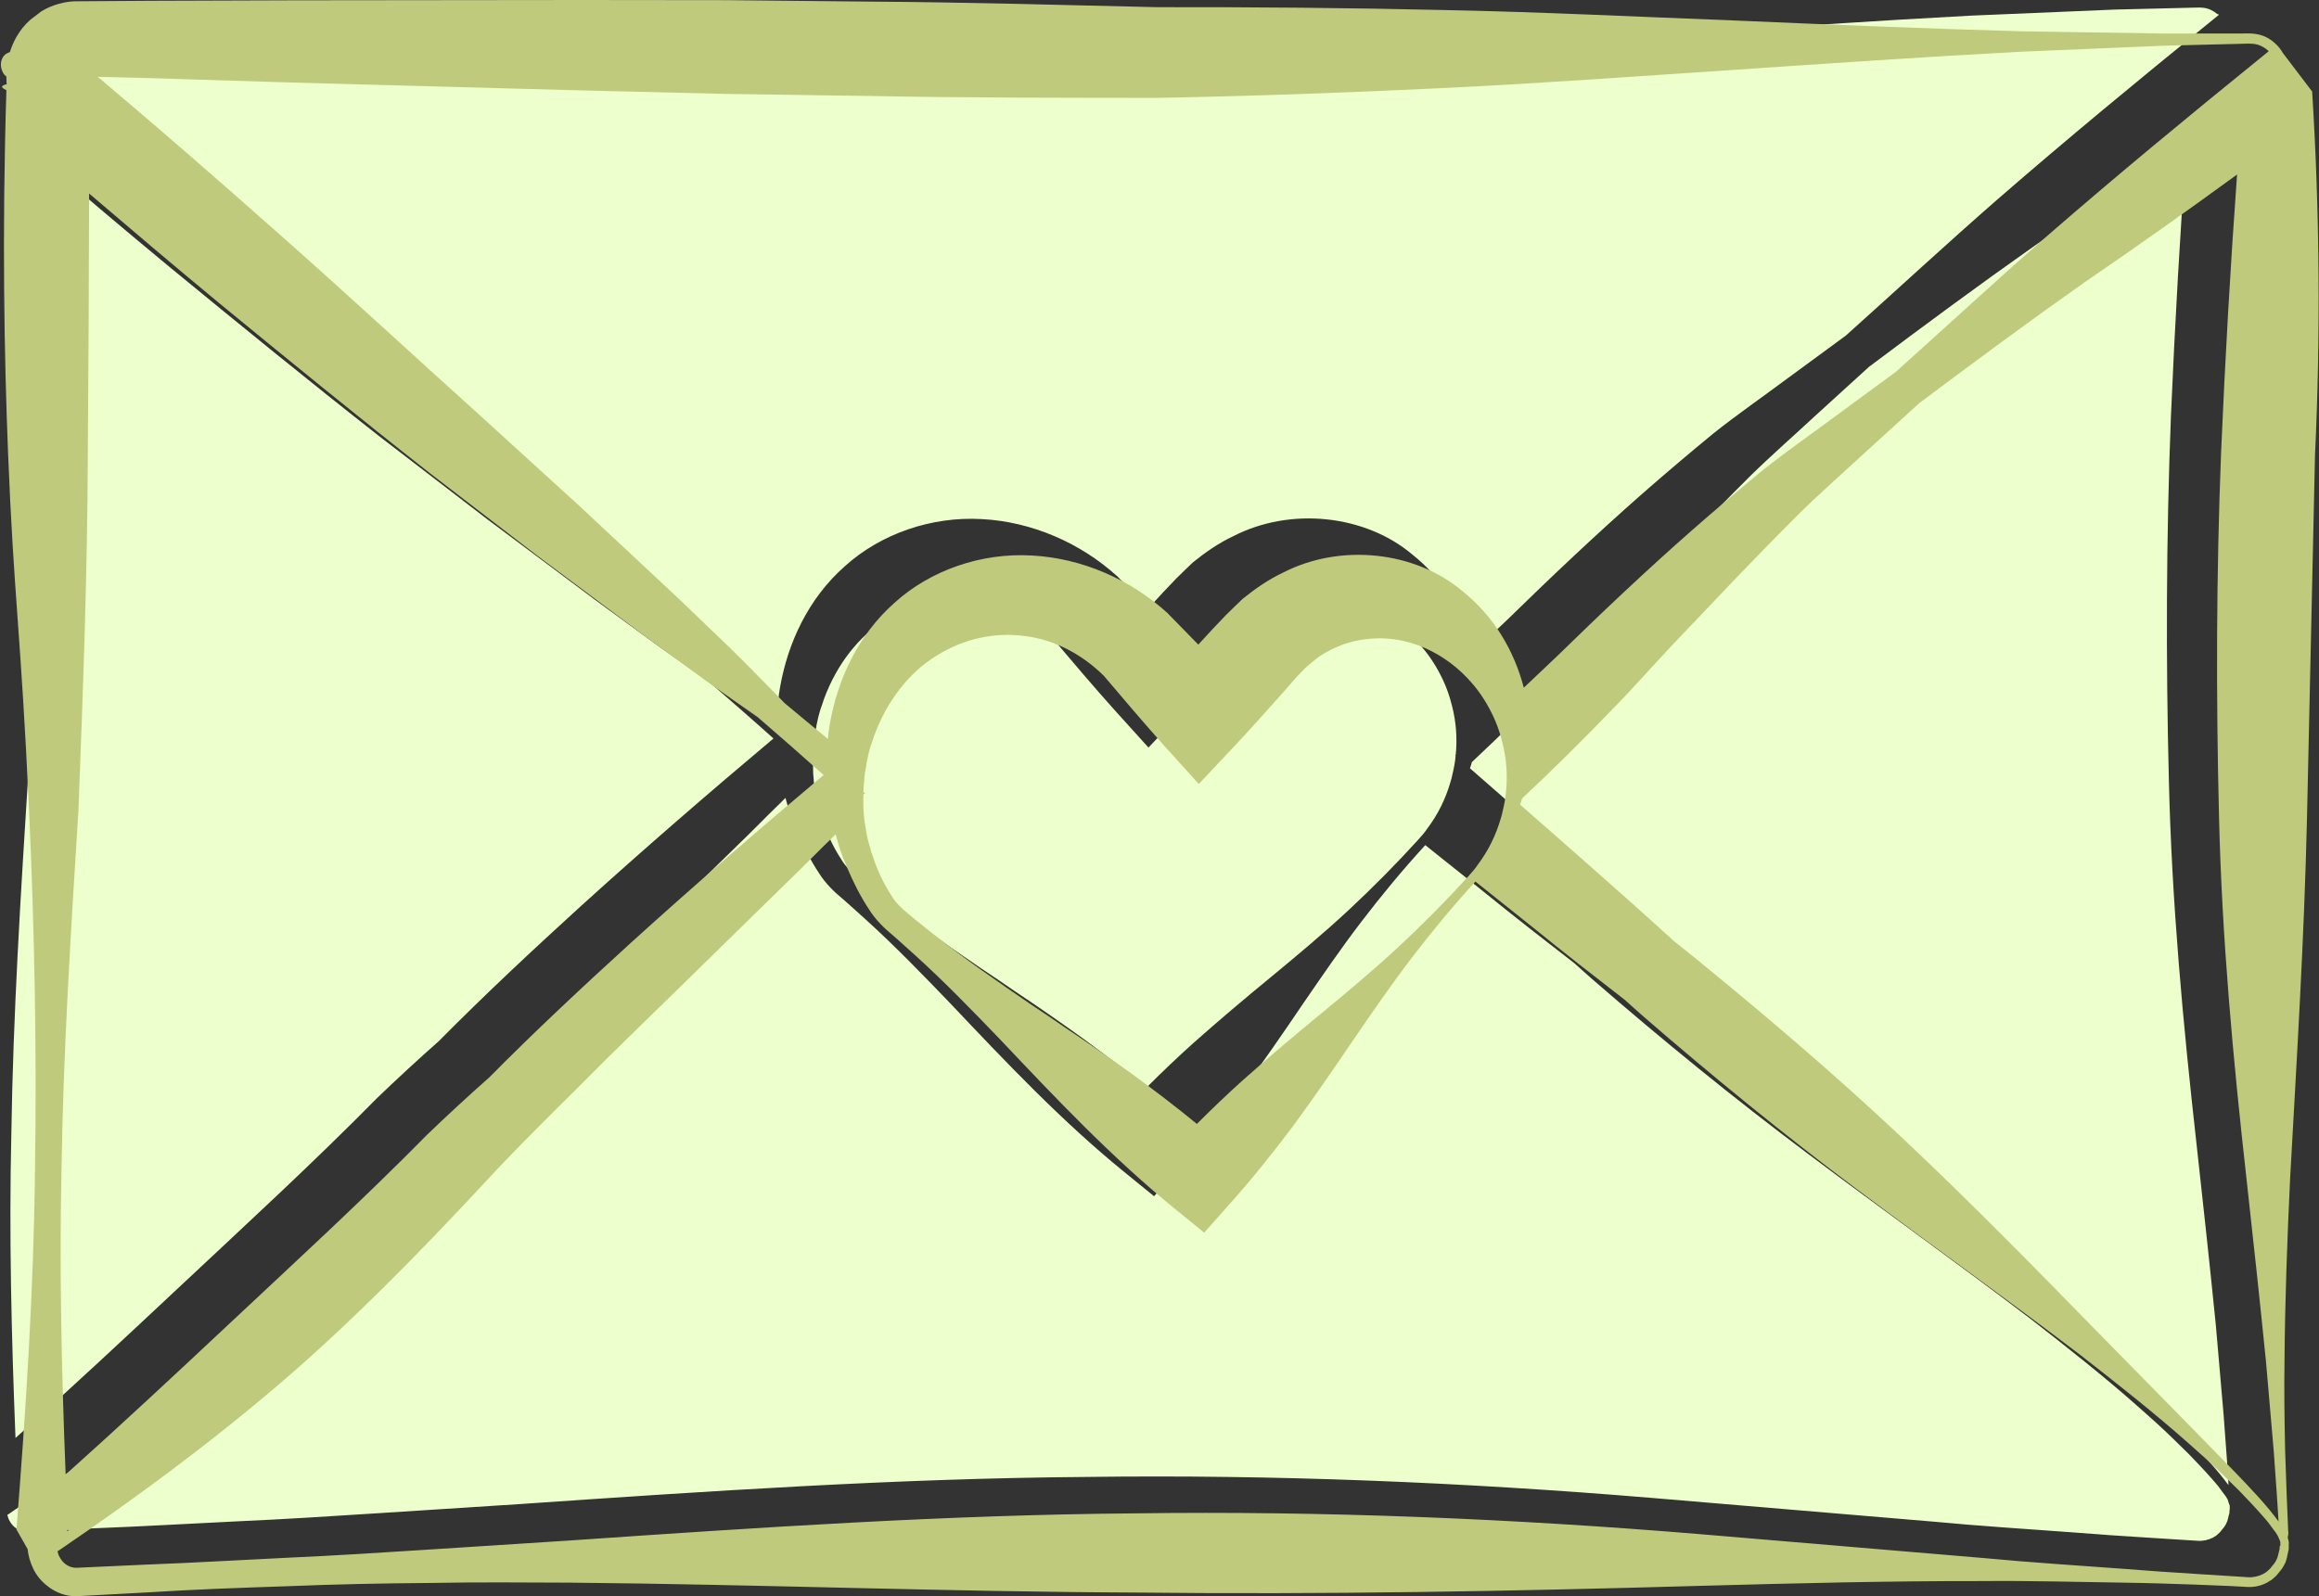
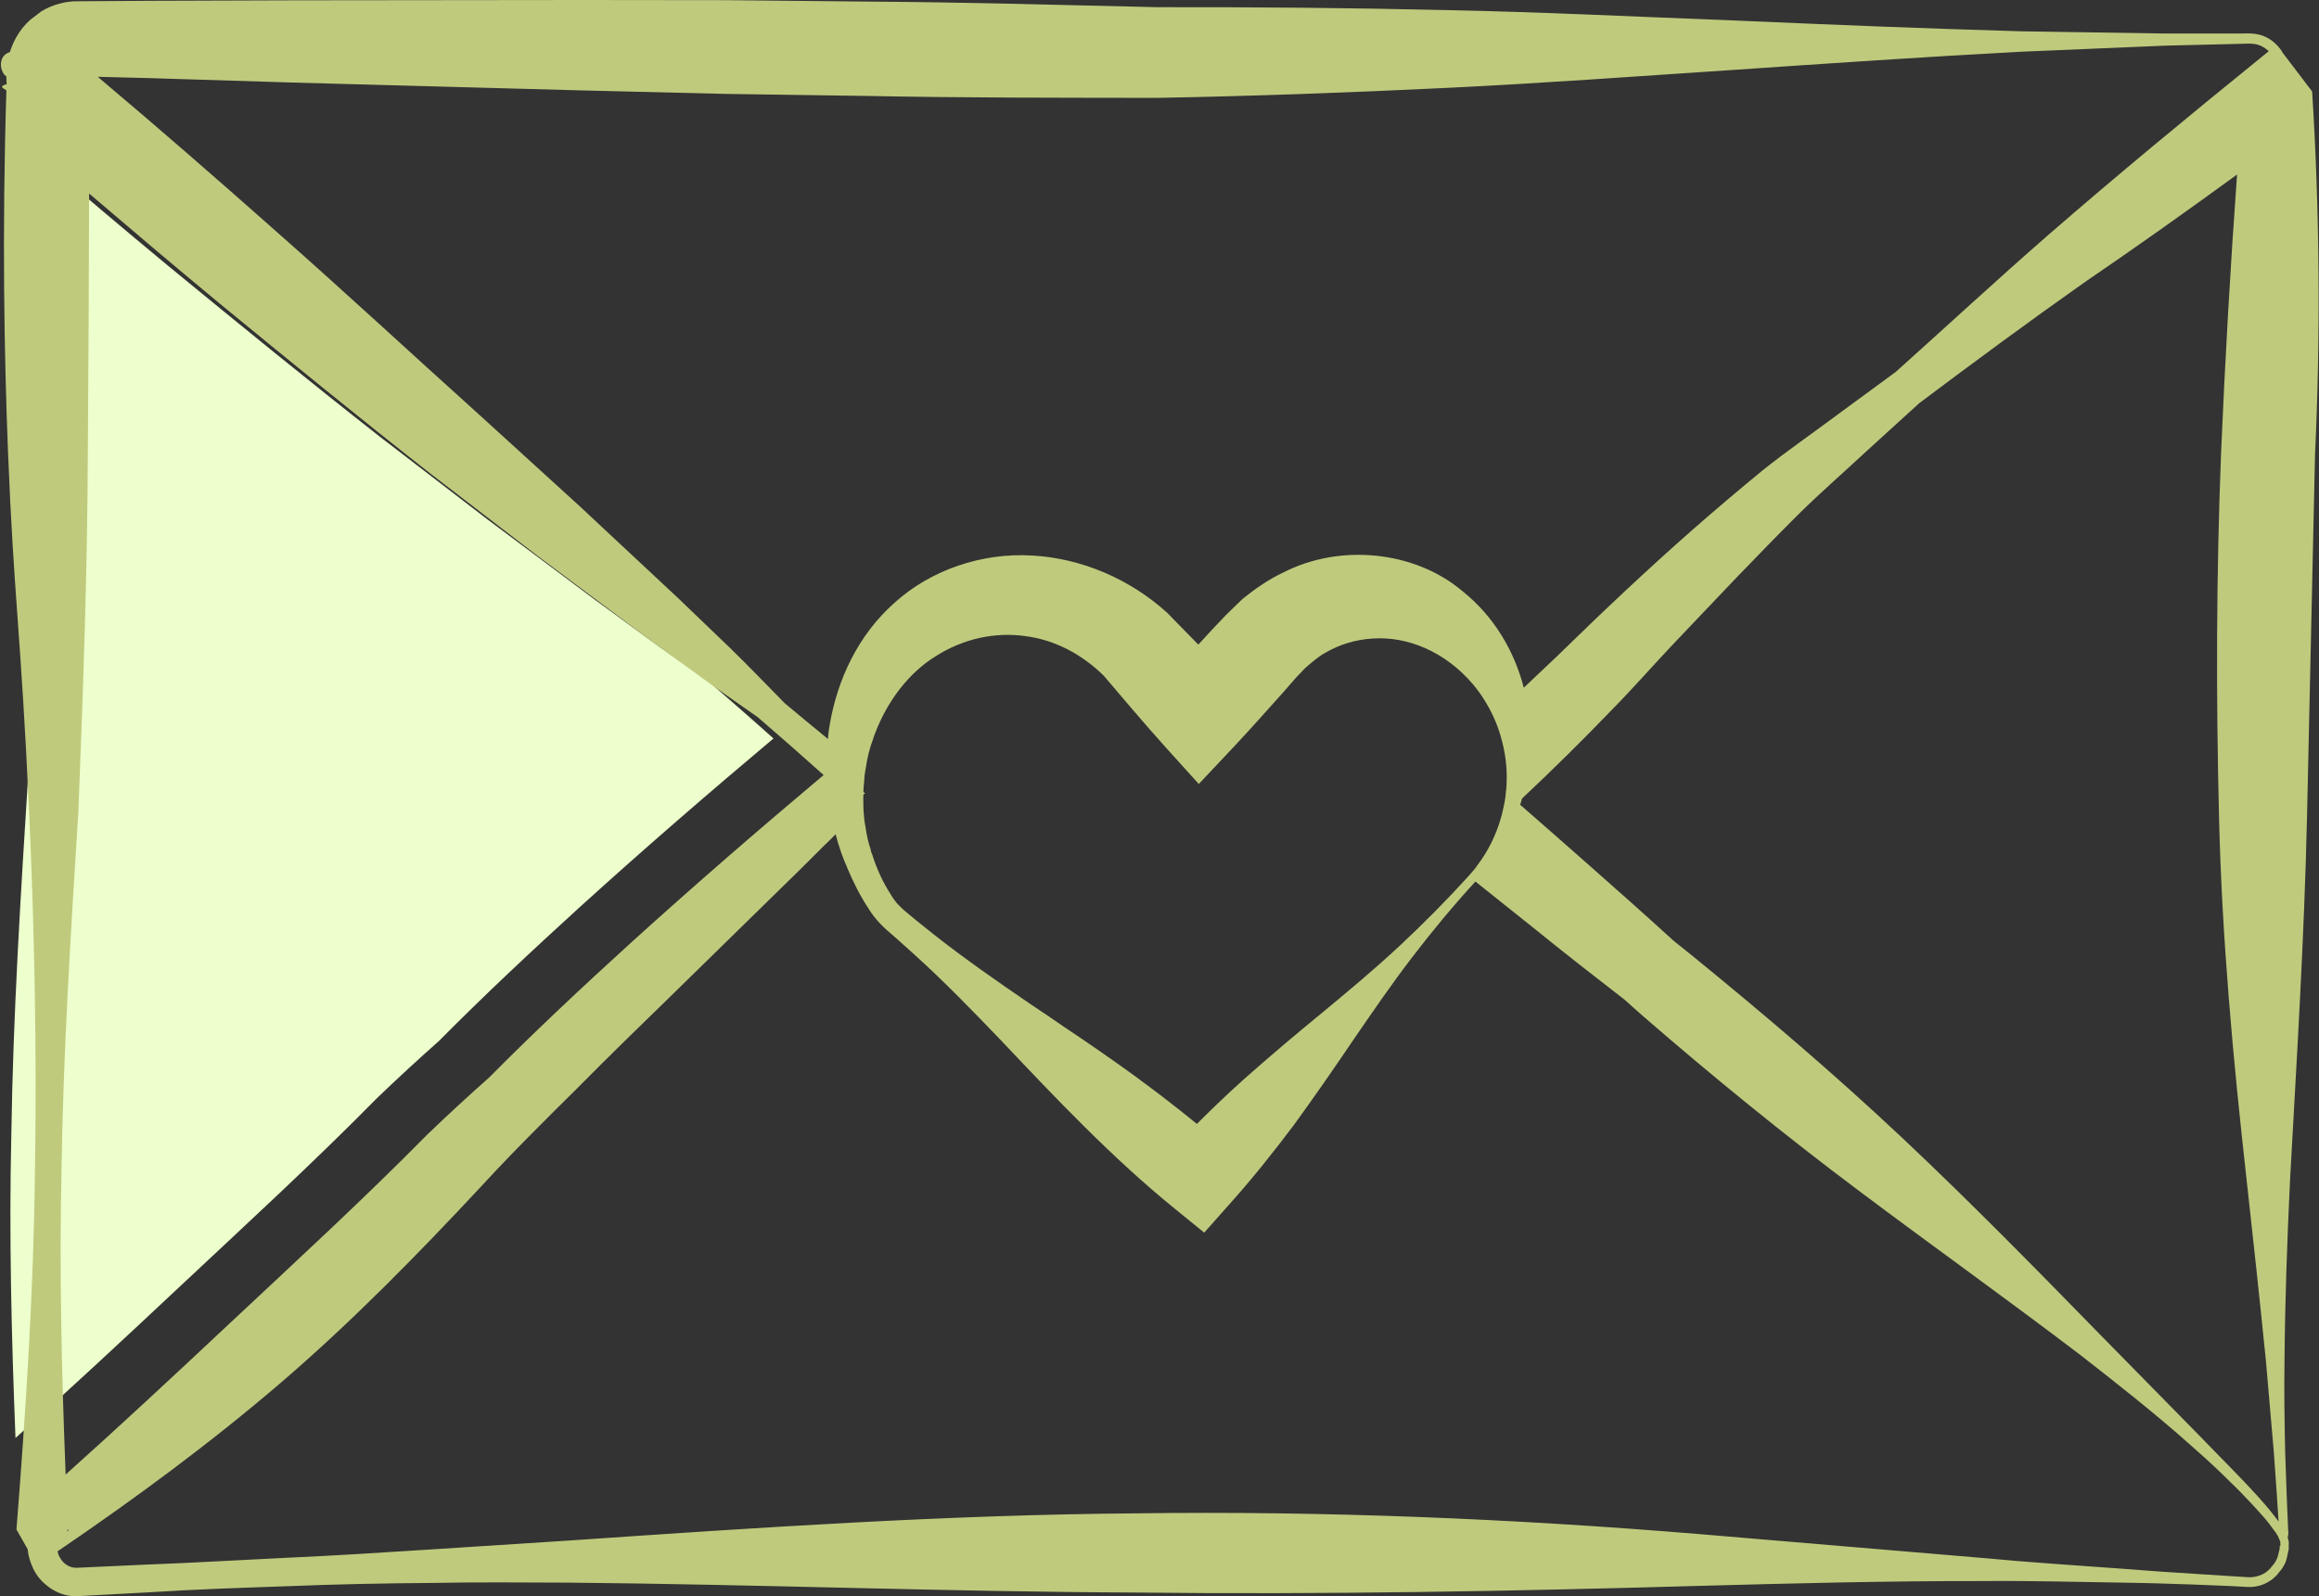
<svg xmlns="http://www.w3.org/2000/svg" fill="#000000" height="999.7" preserveAspectRatio="xMidYMid meet" version="1" viewBox="-0.4 225.9 1452.0 999.7" width="1452" zoomAndPan="magnify">
  <rect x="-0.4" y="225.9" width="1452.0" height="999.7" fill="#333333" stroke="none" />
  <g>
    <g id="change1_1">
-       <path d="M911.1,698.4c0,0.2-0.1,0.3-0.3,0.6c0.1,0,0.1,0.1,0.2,0.3c-0.3,3.8-1,7.5-1.9,11.2c-0.3,1.8-0.8,3.4-1.3,5.1 c-3,10.5-7.9,20.5-14.6,29.3c-1.2,1.9-2.8,3.7-4.3,5.4c-0.4,0.6-1,1-1.4,1.6c-13.9,15.3-28.4,29.9-43.4,43.9 c-15.6,14.5-32.1,28.3-48.7,42c-16.6,13.6-33,27.5-49,41.7c-9.9,8.9-19.5,18.1-28.9,27.5c-12.9-10.6-26.3-20.8-39.8-30.7 c-14.1-10.2-28.4-20.1-42.8-29.7c-7.1-4.9-14.3-9.8-21.4-14.5c-20.9-14.3-41.7-28.7-61.4-44.3c-4.9-4-9.9-7.8-14.7-11.9 c-4.9-4-8.3-7.1-11.2-12c-5.2-8-9.2-16.7-12-25.7c-0.6-1.2-0.9-2.4-1.1-3.7c-0.3-0.9-0.7-1.9-0.9-2.8c-1-3.5-1.7-7.2-2.2-10.8 c-0.7-3.4-1-6.8-1.2-10.1c-0.1-1.2-0.1-2.4-0.1-3.7c-0.1-2.2-0.1-4.3,0-6.4c0.3-0.2,0.8-0.6,1.1-0.8c-0.3-0.2-0.8-0.6-1.1-0.8 c0-0.8,0.1-1.6,0.1-2.3c0.1-1.1,0.1-2.1,0.3-3.2c0.1-3,0.4-5.9,1-8.9c0.9-6.4,2.4-12.9,4.7-18.8c0.2-0.9,0.6-1.8,0.9-2.7 c7.9-21.2,21.7-39.1,38.9-49.5c16.8-10.6,36.6-14.9,55.5-12.2c18.6,2.3,35.7,11.6,49.1,24.8c12.5,14.7,25,29.5,38,44l21.5,23.8 l22.4-23.8c10.5-11.2,20.6-22.6,30.8-34l7.5-8.6l5.9-6.2c4-3.4,7.9-7,12.5-9.5c9-5.3,19.2-8.4,29.9-9c10.6-0.7,21.8,1.2,32.7,6 c10.9,4.8,21.4,12.5,29.9,22.6c5.1,6,9.4,12.9,12.9,20.4c1.7,3.7,3.1,7.4,4.3,11.4c0.4,1.6,0.9,3.1,1.3,4.8 C911.3,677.9,912.1,688.1,911.1,698.4z" fill="#edffcc" />
-     </g>
+       </g>
    <g id="change1_2">
-       <path d="M1394.9,1156c-1.8-2.5-3.8-4.9-5.7-7.3c-4.7-5.7-9.6-11-14.6-16.3c-5-5.3-10.1-10.5-15.2-15.7 c-5-5.2-10.1-10.4-15.2-15.6l-61.2-62.3c-40.7-41.7-81.5-83.3-123.9-123.2c-42.4-39.9-86.6-77.5-131.4-114 c-3.9-3.1-7.8-6.2-11.6-9.3c-17.7-16.2-35.7-32.1-53.7-48c-14.1-12.5-28.3-24.9-42.4-37.2c0.4-1.3,0.9-2.5,1.2-3.9 c19.2-18,37.8-36.4,56.1-55.4c13.9-14.1,26-28.1,39.2-42l39.2-41.2c13.2-13.7,26.5-27.4,39.9-40.7c13.6-13.3,27.9-25.8,41.9-38.8 l32.5-29.6l0.3-0.2c34.1-25.6,68.5-51,103.4-75.6c32.1-21.9,63.8-44.4,95.2-67.3c-4.2,57.9-7.5,115.9-10,174 c-3,76-3.2,152.2-1.3,228.2c1.8,76,8.8,151.9,17.3,227.6c4.2,37.9,8.3,75.7,12.1,113.5l4.9,56.6l2.1,28.4l0.9,14.2L1394.9,1156z" fill="#edffcc" />
-     </g>
+       </g>
    <g id="change1_3">
-       <path d="M1395.7,1168.9v2.4l-0.1,0.3l-0.1,1.9c-0.7,2.1-0.9,4.8-2,6.5v0.2l-0.1,0.1c-0.9,2-2.5,3.4-3.8,5.2l-0.2,0.2 l-1.9,1.7l-0.1,0.1l-0.1,0.1l-2.1,1.3h-0.1l-0.1,0.1c-2.7,1.3-5.9,2.1-9.1,1.9l-11.1-0.7l-22.1-1.4c-14.7-0.9-29.4-1.9-44.1-3.1 c-29.5-2.2-59-4-88.3-6.8l-176.8-14.9c-117.9-9.8-236.2-14.7-354.4-13.1c-118.3,0.9-236.3,8.9-354.2,17l-88.4,5.7 c-29.5,1.9-59,3.8-88.4,5.1c-29.5,1.4-59,3.2-88.4,4.3l-43.8,2c-4.1,0-8.1-2.4-10.3-6.6c-0.7-1.1-1.1-2.4-1.4-3.8l0.6-0.3 c48.2-32.8,95.4-67.6,139.8-105.7c44.2-38,85.4-80.1,125-122.6c11.4-12.4,23.3-24.7,35.5-36.9c8.1-8.1,16.2-16.3,24.4-24.3 c20.2-20.5,40.9-40.5,61.5-60.6l62-60.7c10.3-10,20.7-20.2,30.9-30.5c2.5-2.4,5.1-4.9,7.5-7.4c1,3.8,2.1,7.5,3.4,11.2 c1.1,3.1,2.3,6.2,3.7,9.3c0,0,0,0,0,0.1c3.9,9.3,8.4,18.3,14,26.7c3.7,6,9.5,11.7,14.3,15.6c4.8,4.1,9.3,8.4,14.1,12.6 c18.6,16.8,36.2,35,53.8,53.3c34.8,36.8,69.6,73.6,108.7,105.4l18.8,15.3l15.6-17.6c14.2-15.8,27.5-32.5,40.3-49.5 c12.6-17.3,24.8-34.9,36.9-52.8c12.1-17.6,24.3-35.5,37.2-52.3c12.6-16.5,25.8-32.4,39.8-47.7c12.2,9.8,24.4,19.5,36.7,29.3 c18.7,15.2,37.7,30,56.7,44.7c3.7,3.3,7.3,6.6,11.1,9.9c43.9,38.1,88.8,74.7,135.1,109.4c46.3,34.8,93.6,68.5,139.8,103.7 c22.8,17.8,45.7,35.8,67.3,55c7.2,6.3,14.3,12.7,21.3,19.5c3.4,3.3,6.9,6.7,10.3,10.1c5,5.2,10,10.4,14.6,15.7 c1.2,1.3,2.4,2.8,3.5,4.1c1.1,1.4,2.1,2.8,3.1,4.2c0.6,0.7,1,1.3,1.6,2.1c0.4,0.7,0.9,1.4,1.3,2.1 C1394.8,1166.5,1395.3,1167.9,1395.7,1168.9z" fill="#edffcc" />
-     </g>
+       </g>
    <g id="change1_4">
-       <path d="M1388.9,235.2l-5.9,4.8c-44.7,36.2-89,72.8-132.4,110.5c-32.1,28-63.5,57.1-95.3,85.6l-36.8,27 c-15.5,11.6-31.4,22.5-46.5,34.6c-15,12.3-29.7,24.8-44.2,37.5c-28.9,25.4-57.5,52.5-84.4,78.8c-7,6.6-14,13.3-20.9,19.8 c-5.9-22.7-18.4-44.6-38.7-60.7c-29.3-24.7-76-30-112.2-11.3c-9.1,4.3-17.4,10.1-25.2,16.4c-3.4,3.3-7.4,7.1-10.4,10.1l-7.9,8.3 c-3.1,3.4-6.3,6.8-9.4,10.2c-6.1-6.2-12.2-12.5-18.3-18.7l-1.2-1.3l-0.2-0.1c-22.9-20.8-53.4-34.1-84.7-35.7 c-31.3-1.8-63.2,9.1-85.8,29.6c-23.1,20.4-35.7,48.4-40.5,75.8c-0.6,3.2-1,6.3-1.2,9.5c-9.1-7.4-18.2-15-27.2-22.5l-2.7-2.8 c-10.2-10.3-20.5-21.1-31.3-31.6l-32.4-31.1l-62.2-58.1l-62.8-57.2c-42.1-37.9-83.6-76.4-126-113.8c-37.2-33-74.6-65.6-112.6-97.6 l31.5,1l90.1,2.8l180.4,4.9l90.2,2.2l90.2,1.3c60.2,1.2,120.4,1.1,180.4,1.2c60.2-1.1,120.4-3.3,180.4-6.2 c60.2-2.9,120.2-7.3,180.4-11.3c60.1-4.1,120.1-8.2,180.3-11.4l90.1-3.8l45.1-1.1c3.7,0,7.9-0.4,10.7,0c3.1,0.4,6.1,1.8,8.5,3.9 C1388.5,234.7,1388.7,234.9,1388.9,235.2z" fill="#edffcc" />
-     </g>
+       </g>
    <g id="change1_5">
      <path d="M483.9,688.4c-40.7,34.2-80.9,69-120.4,104.8c-30.3,27.6-60.1,55.4-89.1,84.7c-13,11.5-25.8,23.3-38.6,35.6 c-40.5,41.1-82.5,79.6-124.2,118.7c-33.8,31.7-67.7,63.3-102.3,94.3C6.8,1063,5.2,999.6,6.7,936.2c1.1-75.1,5.9-150.3,10.6-225.5 c2.9-75.3,5.7-150.5,5.9-225.9c0.4-53.5,0.7-107.1,0.8-160.6c26.8,22.9,53.7,45.7,80.9,68.2c43.8,36,87.8,71.9,132.4,106.9 l67.4,51.8l68.2,51l32.6,23.8c10.7,7.9,21.9,15.5,33.2,23.5c1.3,0.9,2.7,1.9,4,2.8C456.5,664.2,470.3,676.2,483.9,688.4z" fill="#edffcc" />
    </g>
    <g id="change2_1">
      <path d="M1451.3,397.5c-0.3-39.8-1.7-78-4-114.3c-6.1-8.1-12.2-16.1-18.4-24.2c-1-1.8-2.3-3.5-3.8-5 c-0.4-0.4-0.9-0.9-1.4-1.3c-3.2-2.9-7.3-4.9-11.6-5.5c-4.5-0.7-7.9-0.2-11.7-0.3h-45.1l-90.2-1.4c-60.1-1.7-120.2-4.2-180.3-6.8 c-60.2-2.3-120.2-5.3-180.3-6.5c-60.1-1.4-120.1-1.9-180.3-1.8c-60.1-1.4-120.1-3.1-180.2-3.5l-90.1-0.9l-90.1-0.1l-180.3,0.2 l-90.1,0.3l-45.1,0.3c-7.4-0.2-16.2,2.2-22.8,6.3c-2.2,1.7-4.4,3.4-6.7,5.1c-3.7,3.2-6.7,7-9,11.1c-1.7,3-3,6.1-4,9.3 c-0.7,0.2-1.3,0.6-2,0.9c-4,2.4-4.2,7.4-3,10.5c0.6,1.4,1.1,2.8,2.8,3.9v0.8l0.1,2.9l0.1,1.2c-0.4,0-0.7,0.1-1,0.2 c-1.9,0.6-2.2,1.2-1.7,1.9c0.6,0.6,1.3,1,2.5,1.6c-2.8,90.7-1.3,167.5,1,226.2c3.7,92.7,8.1,113.5,13.2,225 c3.4,75,4.9,150.2,3.7,225.2c-0.8,75.1-5.7,150.2-11.6,225c2.3,4.1,4.7,8.2,7,12.3v0.1c0.4,4,1.6,8.1,3.4,11.9 c0.3,0.8,0.8,1.6,1.2,2.3c2.2,3.8,5.3,7.1,9.1,9.8c4.7,3.3,10.3,5.4,16.3,5.4h0.4l44.6-2.4c29.5-1.9,59-2.9,88.4-3.9 c29.4-1.2,58.8-1.8,88.3-2c29.5-0.6,59-0.3,88.4-0.2c118,1.1,235.8,5.7,353.6,6.2c117.7,1.3,235.5-0.8,353.4-4.2 c59.1-1.6,118-3.1,177.1-3c29.5-0.3,59,0.6,88.4,1c14.7,0.2,29.5,0.7,44.2,1.2l22.2,0.9l11.1,0.6c4,0.2,8.3-0.7,12-2.7l0.2-0.1 l2.9-1.8l2.7-2.4c1.7-2.2,3.7-4.1,5-6.8c1.8-3,1.9-6.2,2.7-9.2l0.1-0.3l0.1-1.9l-0.1,0.4l0.1-3.3c-0.2-1-0.4-1.9-0.7-2.8 c0.3-1.4,0.6-2.9,0.3-4.2l-0.3-7.3l-0.6-14.2l-1-28.4c-0.4-19-0.7-37.9-0.4-56.9c0.3-37.9,1.7-75.8,3.5-113.7 c4.2-75.8,8.9-151.4,10.6-226.9l5-226.5C1450.8,474.9,1451.6,437.1,1451.3,397.5z M1425.3,1163.4l0.9,14.2l0.1,1.2 c-1.8-2.5-3.8-4.9-5.7-7.3c-4.7-5.7-9.6-11-14.6-16.3c-5-5.3-10.1-10.5-15.2-15.7c-5-5.2-10.1-10.4-15.2-15.6l-61.2-62.3 c-40.7-41.7-81.5-83.3-123.9-123.2c-42.4-39.9-86.6-77.5-131.4-114c-3.9-3.1-7.8-6.2-11.6-9.3c-17.7-16.2-35.7-32.1-53.7-48 c-14.1-12.5-28.3-24.9-42.4-37.2c0.4-1.3,0.9-2.5,1.2-3.9c19.2-18,37.8-36.4,56.1-55.4c13.9-14.1,26-28.1,39.2-42l39.2-41.2 c13.2-13.7,26.5-27.4,39.9-40.7c13.6-13.3,27.9-25.8,41.9-38.8l32.5-29.6l0.3-0.2c34.1-25.6,68.5-51,103.4-75.6 c32.1-21.9,63.8-44.4,95.2-67.3c-4.2,57.9-7.5,115.9-10,174c-3,76-3.2,152.2-1.3,228.2c1.8,76,8.8,151.9,17.3,227.6 c4.2,37.9,8.3,75.7,12.1,113.5l4.9,56.6L1425.3,1163.4z M92.6,274.8l90.1,2.8l180.4,4.9l90.2,2.2l90.2,1.3 c60.2,1.2,120.4,1.1,180.4,1.2c60.2-1.1,120.4-3.3,180.4-6.2c60.2-2.9,120.2-7.3,180.4-11.3c60.1-4.1,120.1-8.2,180.3-11.4 l90.1-3.8l45.1-1.1c3.7,0,7.9-0.4,10.7,0c3.1,0.4,6.1,1.8,8.5,3.9c0.2,0.2,0.4,0.4,0.7,0.7l-5.9,4.8 c-44.7,36.2-89,72.8-132.4,110.5c-32.1,28-63.5,57.1-95.3,85.6l-36.8,27c-15.5,11.6-31.4,22.5-46.5,34.6 c-15,12.3-29.7,24.8-44.2,37.5c-28.9,25.4-57.5,52.5-84.4,78.8c-7,6.6-14,13.3-20.9,19.8c-5.9-22.7-18.4-44.6-38.7-60.7 c-29.3-24.7-76-30-112.2-11.3c-9.1,4.3-17.4,10.1-25.2,16.4c-3.4,3.3-7.4,7.1-10.4,10.1l-7.9,8.3c-3.1,3.4-6.3,6.8-9.4,10.2 c-6.1-6.2-12.2-12.5-18.3-18.7l-1.2-1.3l-0.2-0.1c-22.9-20.8-53.4-34.1-84.7-35.7c-31.3-1.8-63.2,9.1-85.8,29.6 c-23.1,20.4-35.7,48.4-40.5,75.8c-0.6,3.2-1,6.3-1.2,9.5c-9.1-7.4-18.2-15-27.2-22.5l-2.7-2.8c-10.2-10.3-20.5-21.1-31.3-31.6 l-32.4-31.1l-62.2-58.1l-62.8-57.2c-42.1-37.9-83.6-76.4-126-113.8c-37.2-33-74.6-65.6-112.6-97.6L92.6,274.8z M942.5,722.1 c-0.3,3.8-1,7.5-1.9,11.2c-0.3,1.8-0.8,3.4-1.3,5.1c-3,10.5-7.9,20.5-14.6,29.3c-1.2,1.9-2.8,3.7-4.3,5.4c-0.4,0.6-1,1-1.4,1.6 c-13.9,15.3-28.4,29.9-43.4,43.9c-15.6,14.5-32.1,28.3-48.7,42c-16.6,13.6-33,27.5-49,41.7c-9.9,8.9-19.5,18.1-28.9,27.5 c-12.9-10.6-26.3-20.8-39.8-30.7c-14.1-10.2-28.4-20.1-42.8-29.7c-7.1-4.9-14.3-9.8-21.4-14.5c-20.9-14.3-41.7-28.7-61.4-44.3 c-4.9-4-9.9-7.8-14.7-11.9c-4.9-4-8.3-7.1-11.2-12c-5.2-8-9.2-16.7-12-25.7c-0.6-1.2-0.9-2.4-1.1-3.7c-0.3-0.9-0.7-1.9-0.9-2.8 c-1-3.5-1.7-7.2-2.2-10.8c-0.7-3.4-1-6.8-1.2-10.1c-0.1-1.2-0.1-2.4-0.1-3.7c-0.1-2.2-0.1-4.3,0-6.4c0.3-0.2,0.8-0.6,1.1-0.8 c-0.3-0.2-0.8-0.6-1.1-0.8c0-0.8,0.1-1.6,0.1-2.3c0.1-1.1,0.1-2.1,0.3-3.2c0.1-3,0.4-5.9,1-8.9c0.9-6.4,2.4-12.9,4.7-18.8 c0.2-0.9,0.6-1.8,0.9-2.7c7.9-21.2,21.7-39.1,38.9-49.5c16.8-10.6,36.6-14.9,55.5-12.2c18.6,2.3,35.7,11.6,49.1,24.8 c12.5,14.7,25,29.5,38,44l21.5,23.8l22.4-23.8c10.5-11.2,20.6-22.6,30.8-34l7.5-8.6l5.9-6.2c4-3.4,7.9-7,12.5-9.5 c9-5.3,19.2-8.4,29.9-9c10.6-0.7,21.8,1.2,32.7,6c10.9,4.8,21.4,12.5,29.9,22.6c5.1,6,9.4,12.9,12.9,20.4c1.7,3.7,3.1,7.4,4.3,11.4 c0.4,1.6,0.9,3.1,1.3,4.8c2.5,9.8,3.3,19.9,2.3,30.3c0,0.2-0.1,0.3-0.3,0.6C942.3,721.8,942.3,721.9,942.5,722.1z M38.1,959.1 c1.1-75.1,5.9-150.3,10.6-225.5c2.9-75.3,5.7-150.5,5.9-225.9c0.4-53.5,0.7-107.1,0.8-160.6c26.8,22.9,53.7,45.7,80.9,68.2 c43.8,36,87.8,71.9,132.4,106.9l67.4,51.8l68.2,51l32.6,23.8c10.7,7.9,21.9,15.5,33.2,23.5c1.3,0.9,2.7,1.9,4,2.8 c13.9,12,27.6,24,41.2,36.2c-40.7,34.2-80.9,69-120.4,104.8c-30.3,27.6-60.1,55.4-89.1,84.7c-13,11.5-25.8,23.3-38.6,35.6 c-40.5,41.1-82.5,79.6-124.2,118.7c-33.8,31.7-67.7,63.3-102.3,94.3C38.2,1085.9,36.7,1022.5,38.1,959.1z M42.3,1183.7v1.1 l-0.9-0.4C41.8,1184.2,42,1183.9,42.3,1183.7z M1427.1,1194.1l-0.1,0.3l-0.1,1.9c-0.7,2.1-0.9,4.8-2,6.5v0.2l-0.1,0.1 c-0.9,2-2.5,3.4-3.8,5.2l-0.2,0.2l-1.9,1.7l-0.1,0.1l-0.1,0.1l-2.1,1.3h-0.1l-0.1,0.1c-2.7,1.3-5.9,2.1-9.1,1.9l-11.1-0.7 l-22.1-1.4c-14.7-0.9-29.4-1.9-44.1-3.1c-29.5-2.2-59-4-88.3-6.8l-176.8-14.9c-117.9-9.8-236.2-14.7-354.4-13.1 c-118.3,0.9-236.3,8.9-354.2,17l-88.4,5.7c-29.5,1.9-59,3.8-88.4,5.1c-29.5,1.4-59,3.2-88.4,4.3l-43.8,2c-4.1,0-8.1-2.4-10.3-6.6 c-0.7-1.1-1.1-2.4-1.4-3.8l0.6-0.3c48.2-32.8,95.4-67.6,139.8-105.7c44.2-38,85.4-80.1,125-122.6c11.4-12.4,23.3-24.7,35.5-36.9 c8.1-8.1,16.2-16.3,24.4-24.3c20.2-20.5,40.9-40.5,61.5-60.6l62-60.7c10.3-10,20.7-20.2,30.9-30.5c2.5-2.4,5.1-4.9,7.5-7.4 c1,3.8,2.1,7.5,3.4,11.2c1.1,3.1,2.3,6.2,3.7,9.3c0,0,0,0,0,0.1c3.9,9.3,8.4,18.3,14,26.7c3.7,6,9.5,11.7,14.3,15.6 c4.8,4.1,9.3,8.4,14.1,12.6c18.6,16.8,36.2,35,53.8,53.3c34.8,36.8,69.6,73.6,108.7,105.4l18.8,15.3l15.6-17.6 c14.2-15.8,27.5-32.5,40.3-49.5c12.6-17.3,24.8-34.9,36.9-52.8c12.1-17.6,24.3-35.5,37.2-52.3c12.6-16.5,25.8-32.4,39.8-47.7 c12.2,9.8,24.4,19.5,36.7,29.3c18.7,15.2,37.7,30,56.7,44.7c3.7,3.3,7.3,6.6,11.1,9.9c43.9,38.1,88.8,74.7,135.1,109.4 c46.3,34.8,93.6,68.5,139.8,103.7c22.8,17.8,45.7,35.8,67.3,55c7.2,6.3,14.3,12.7,21.3,19.5c3.4,3.3,6.9,6.7,10.3,10.1 c5,5.2,10,10.4,14.6,15.7c1.2,1.3,2.4,2.8,3.5,4.1c1.1,1.4,2.1,2.8,3.1,4.2c0.6,0.7,1,1.3,1.6,2.1c0.4,0.7,0.9,1.4,1.3,2.1 c0.7,1.4,1.2,2.8,1.6,3.8V1194.1z" fill="#c0ca7d" />
    </g>
  </g>
</svg>